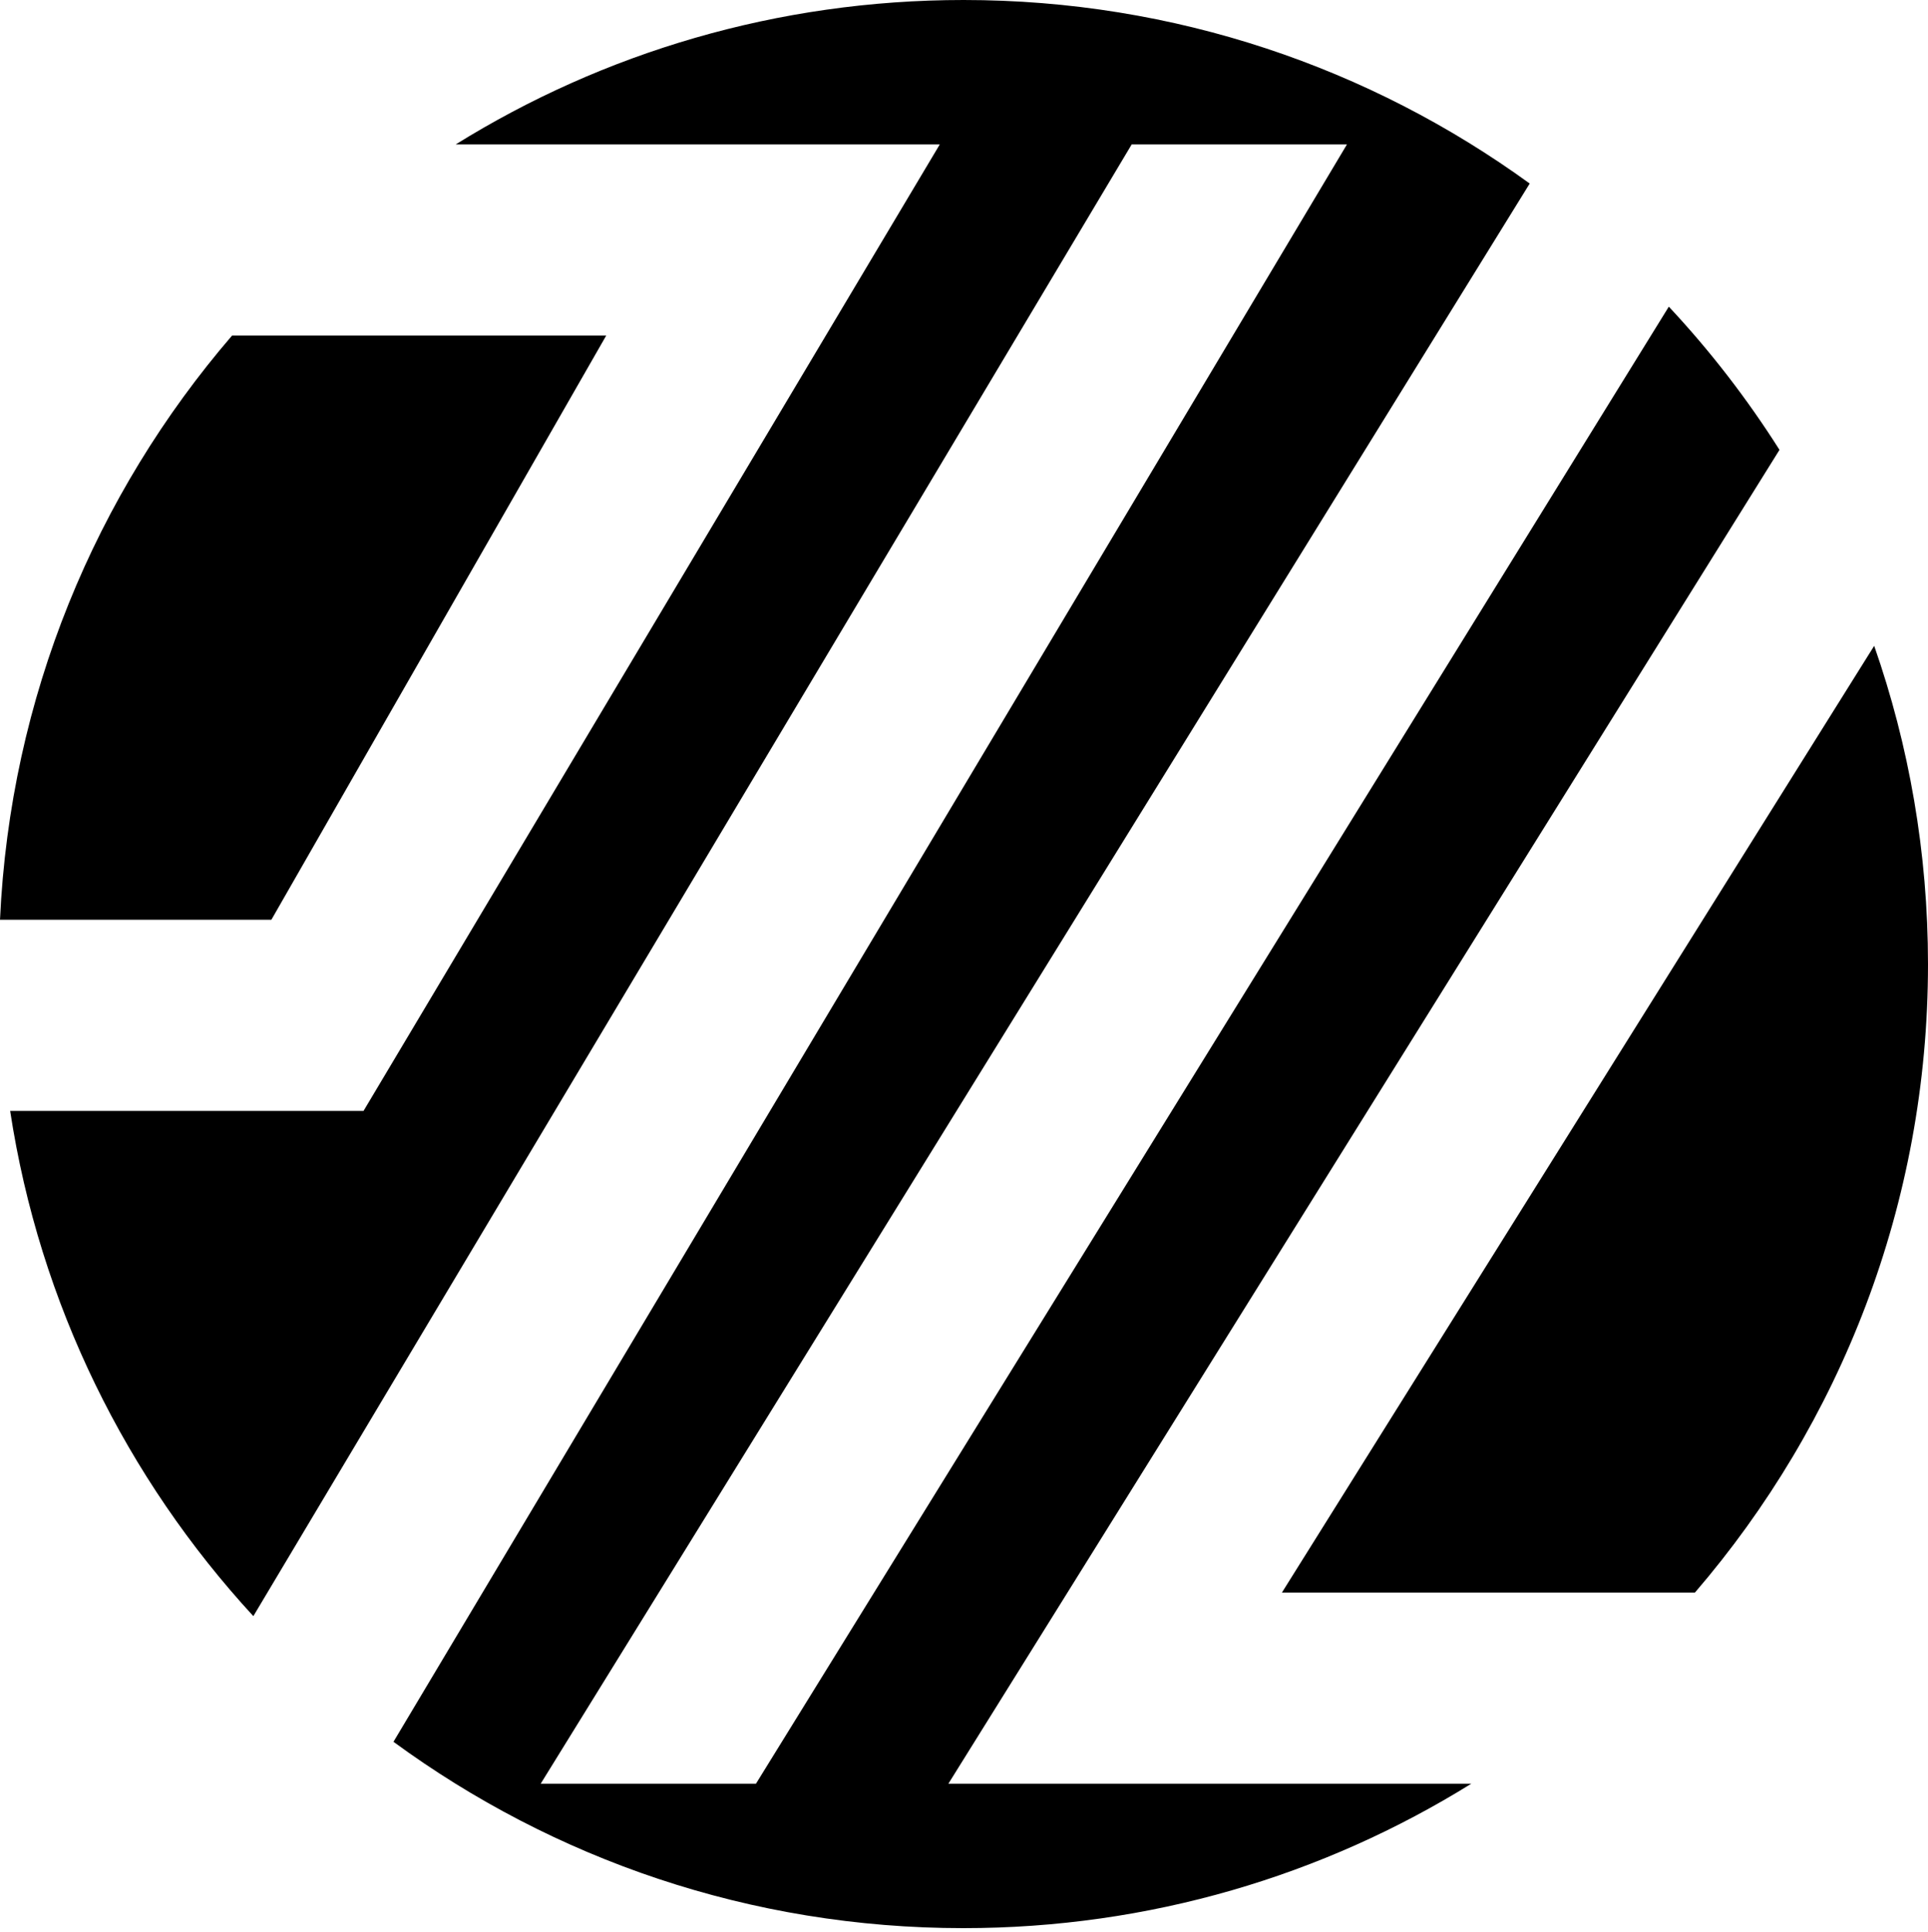
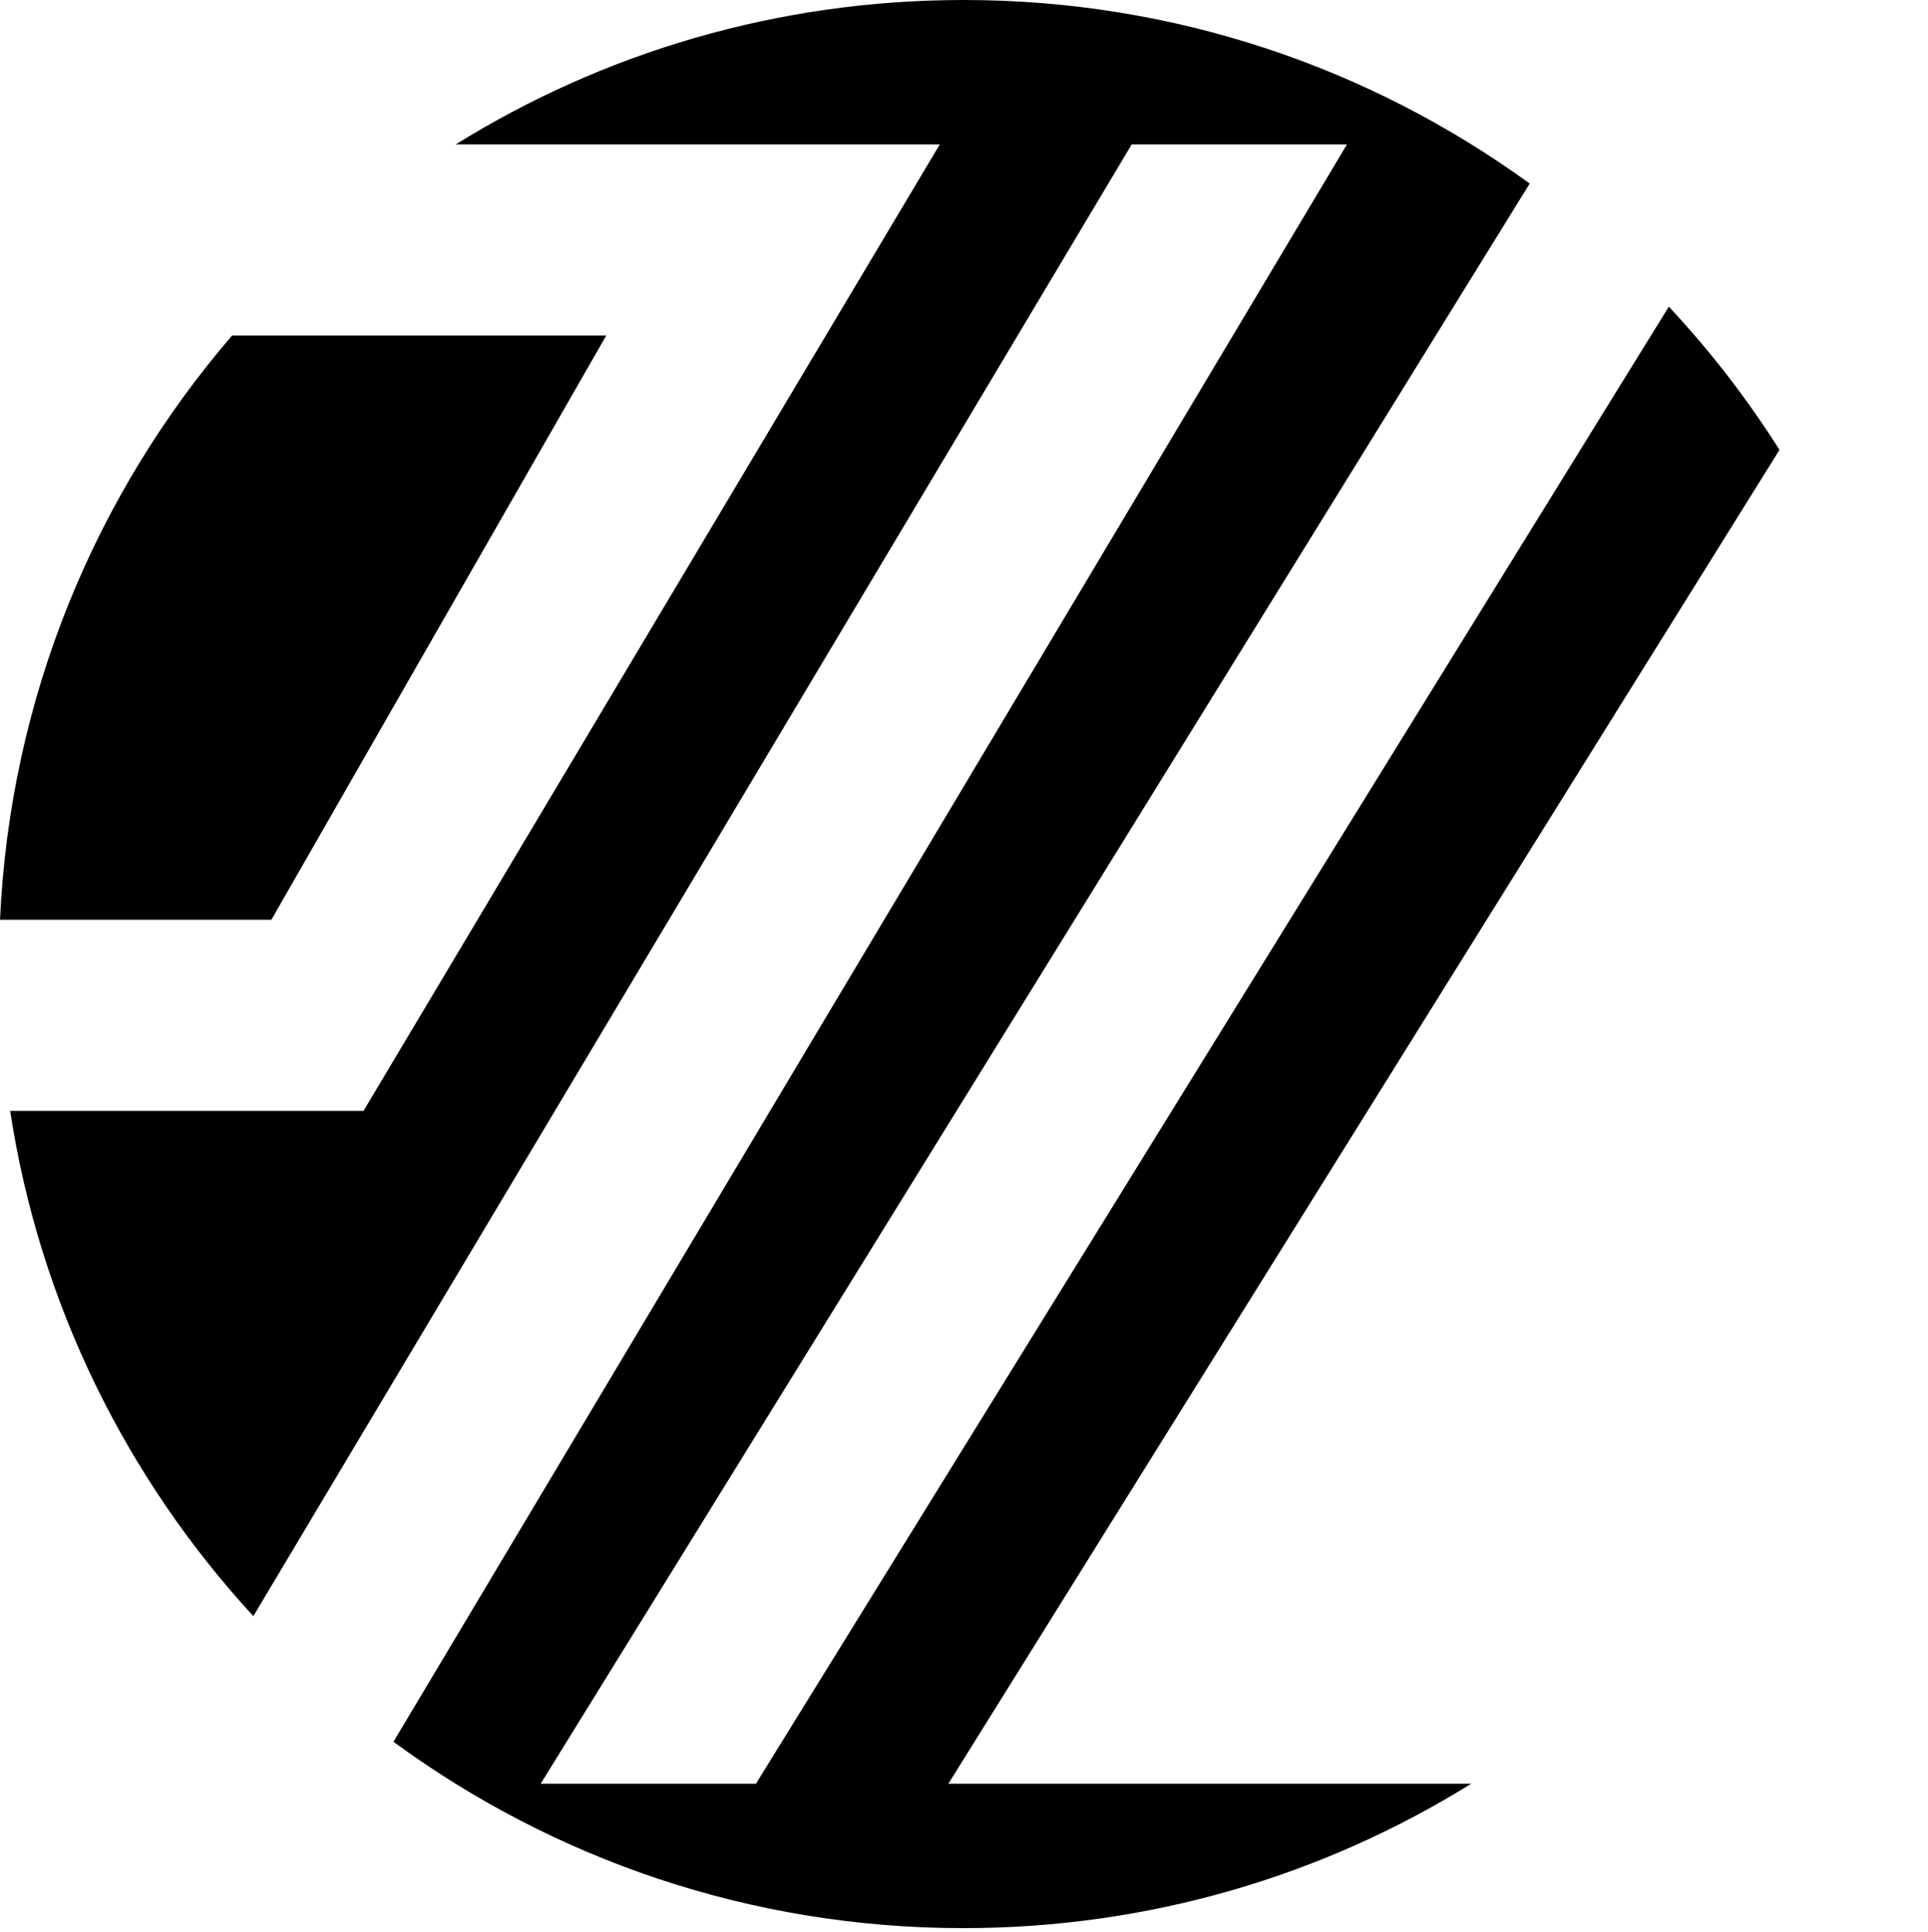
<svg xmlns="http://www.w3.org/2000/svg" version="1.1" id="Layer_1" x="0px" y="0px" viewBox="0 0 75.95 76.09" style="enable-background:new 0 0 75.95 76.09;" xml:space="preserve">
  <g>
    <path d="M45.84,70.26h-6.21h-2.27L70.1,17.72c-1.28-2.02-2.74-3.91-4.36-5.64L29.78,70.26H21.3L60.26,7.23   C53.99,2.68,46.29,0,37.96,0c-7.34,0-14.2,2.08-20.01,5.69h10.59h6.65h1.83l-22.7,38.07H0.4c1.16,7.61,4.59,14.48,9.58,19.9   L44.58,5.69h8.48L15.5,68.61c6.29,4.61,14.05,7.34,22.45,7.34c7.34,0,14.2-2.08,20.01-5.69H45.84z" />
    <path d="M10.69,36.23l13.19-23.01H9.14C3.77,19.46,0.4,27.46,0,36.23H10.69z" />
-     <path d="M66.77,62.73c5.72-6.65,9.18-15.3,9.18-24.75c0-4.4-0.75-8.62-2.12-12.54L50.5,62.73H66.77z" />
  </g>
</svg>